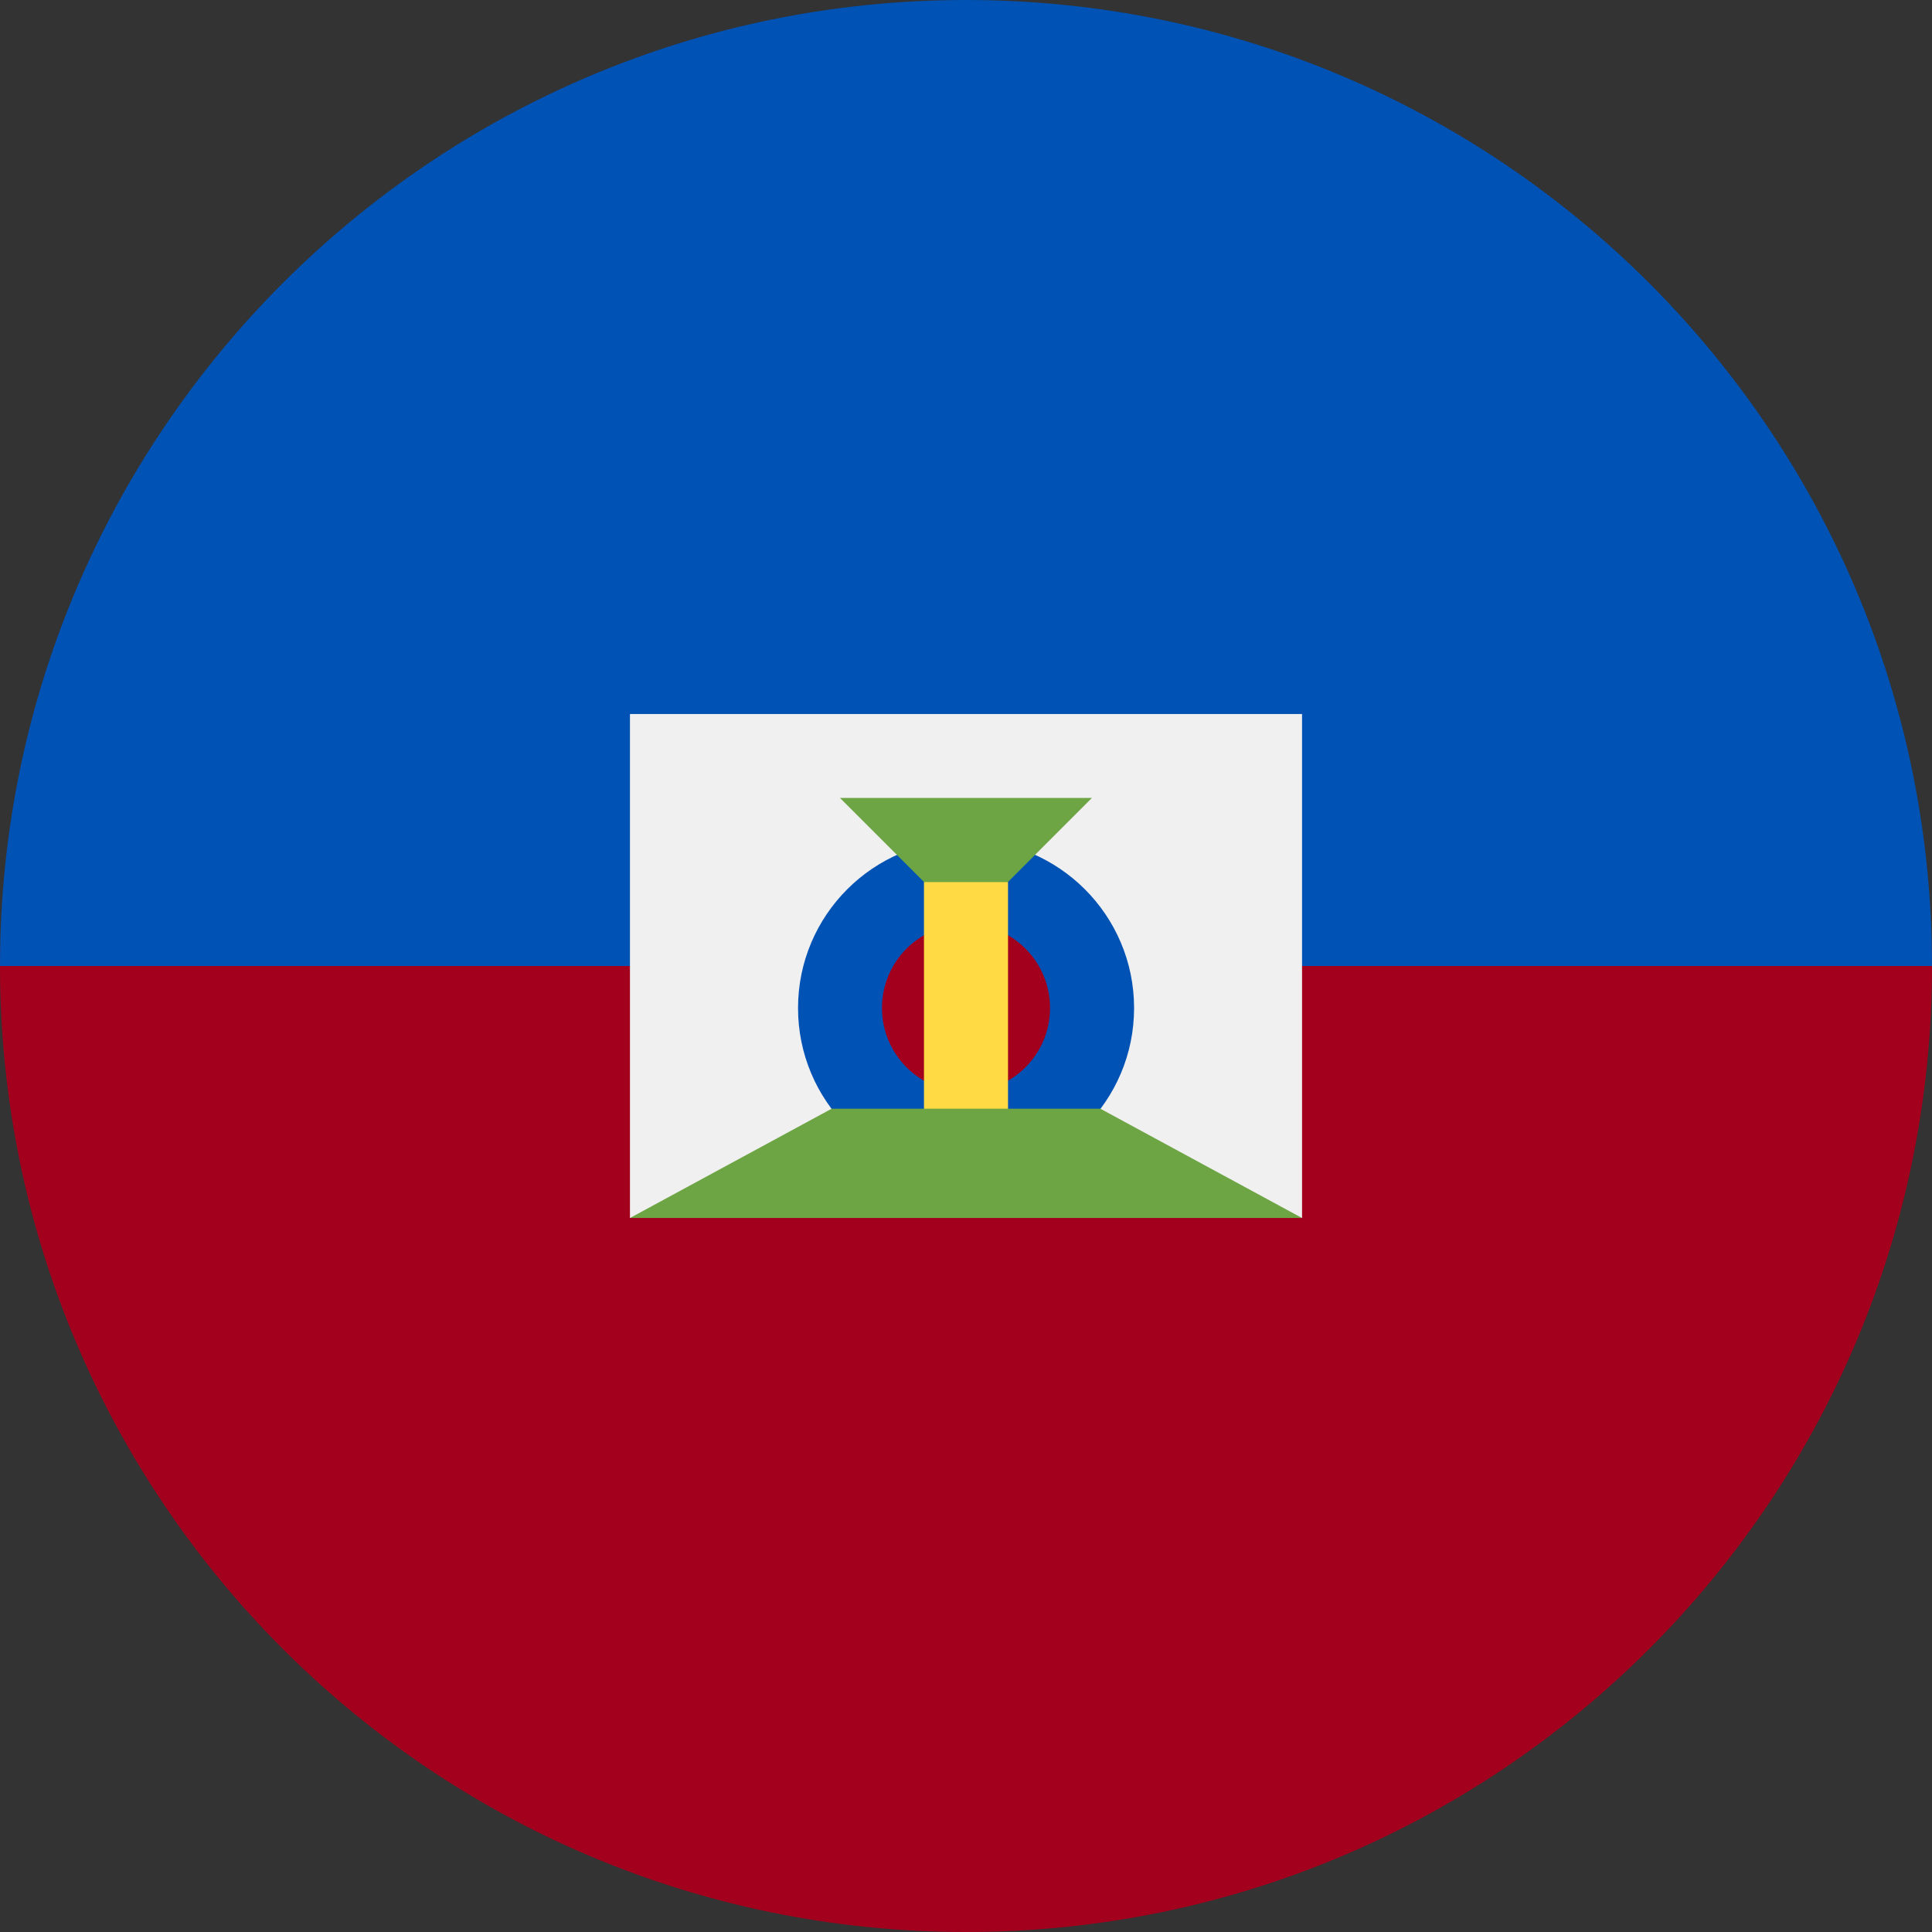
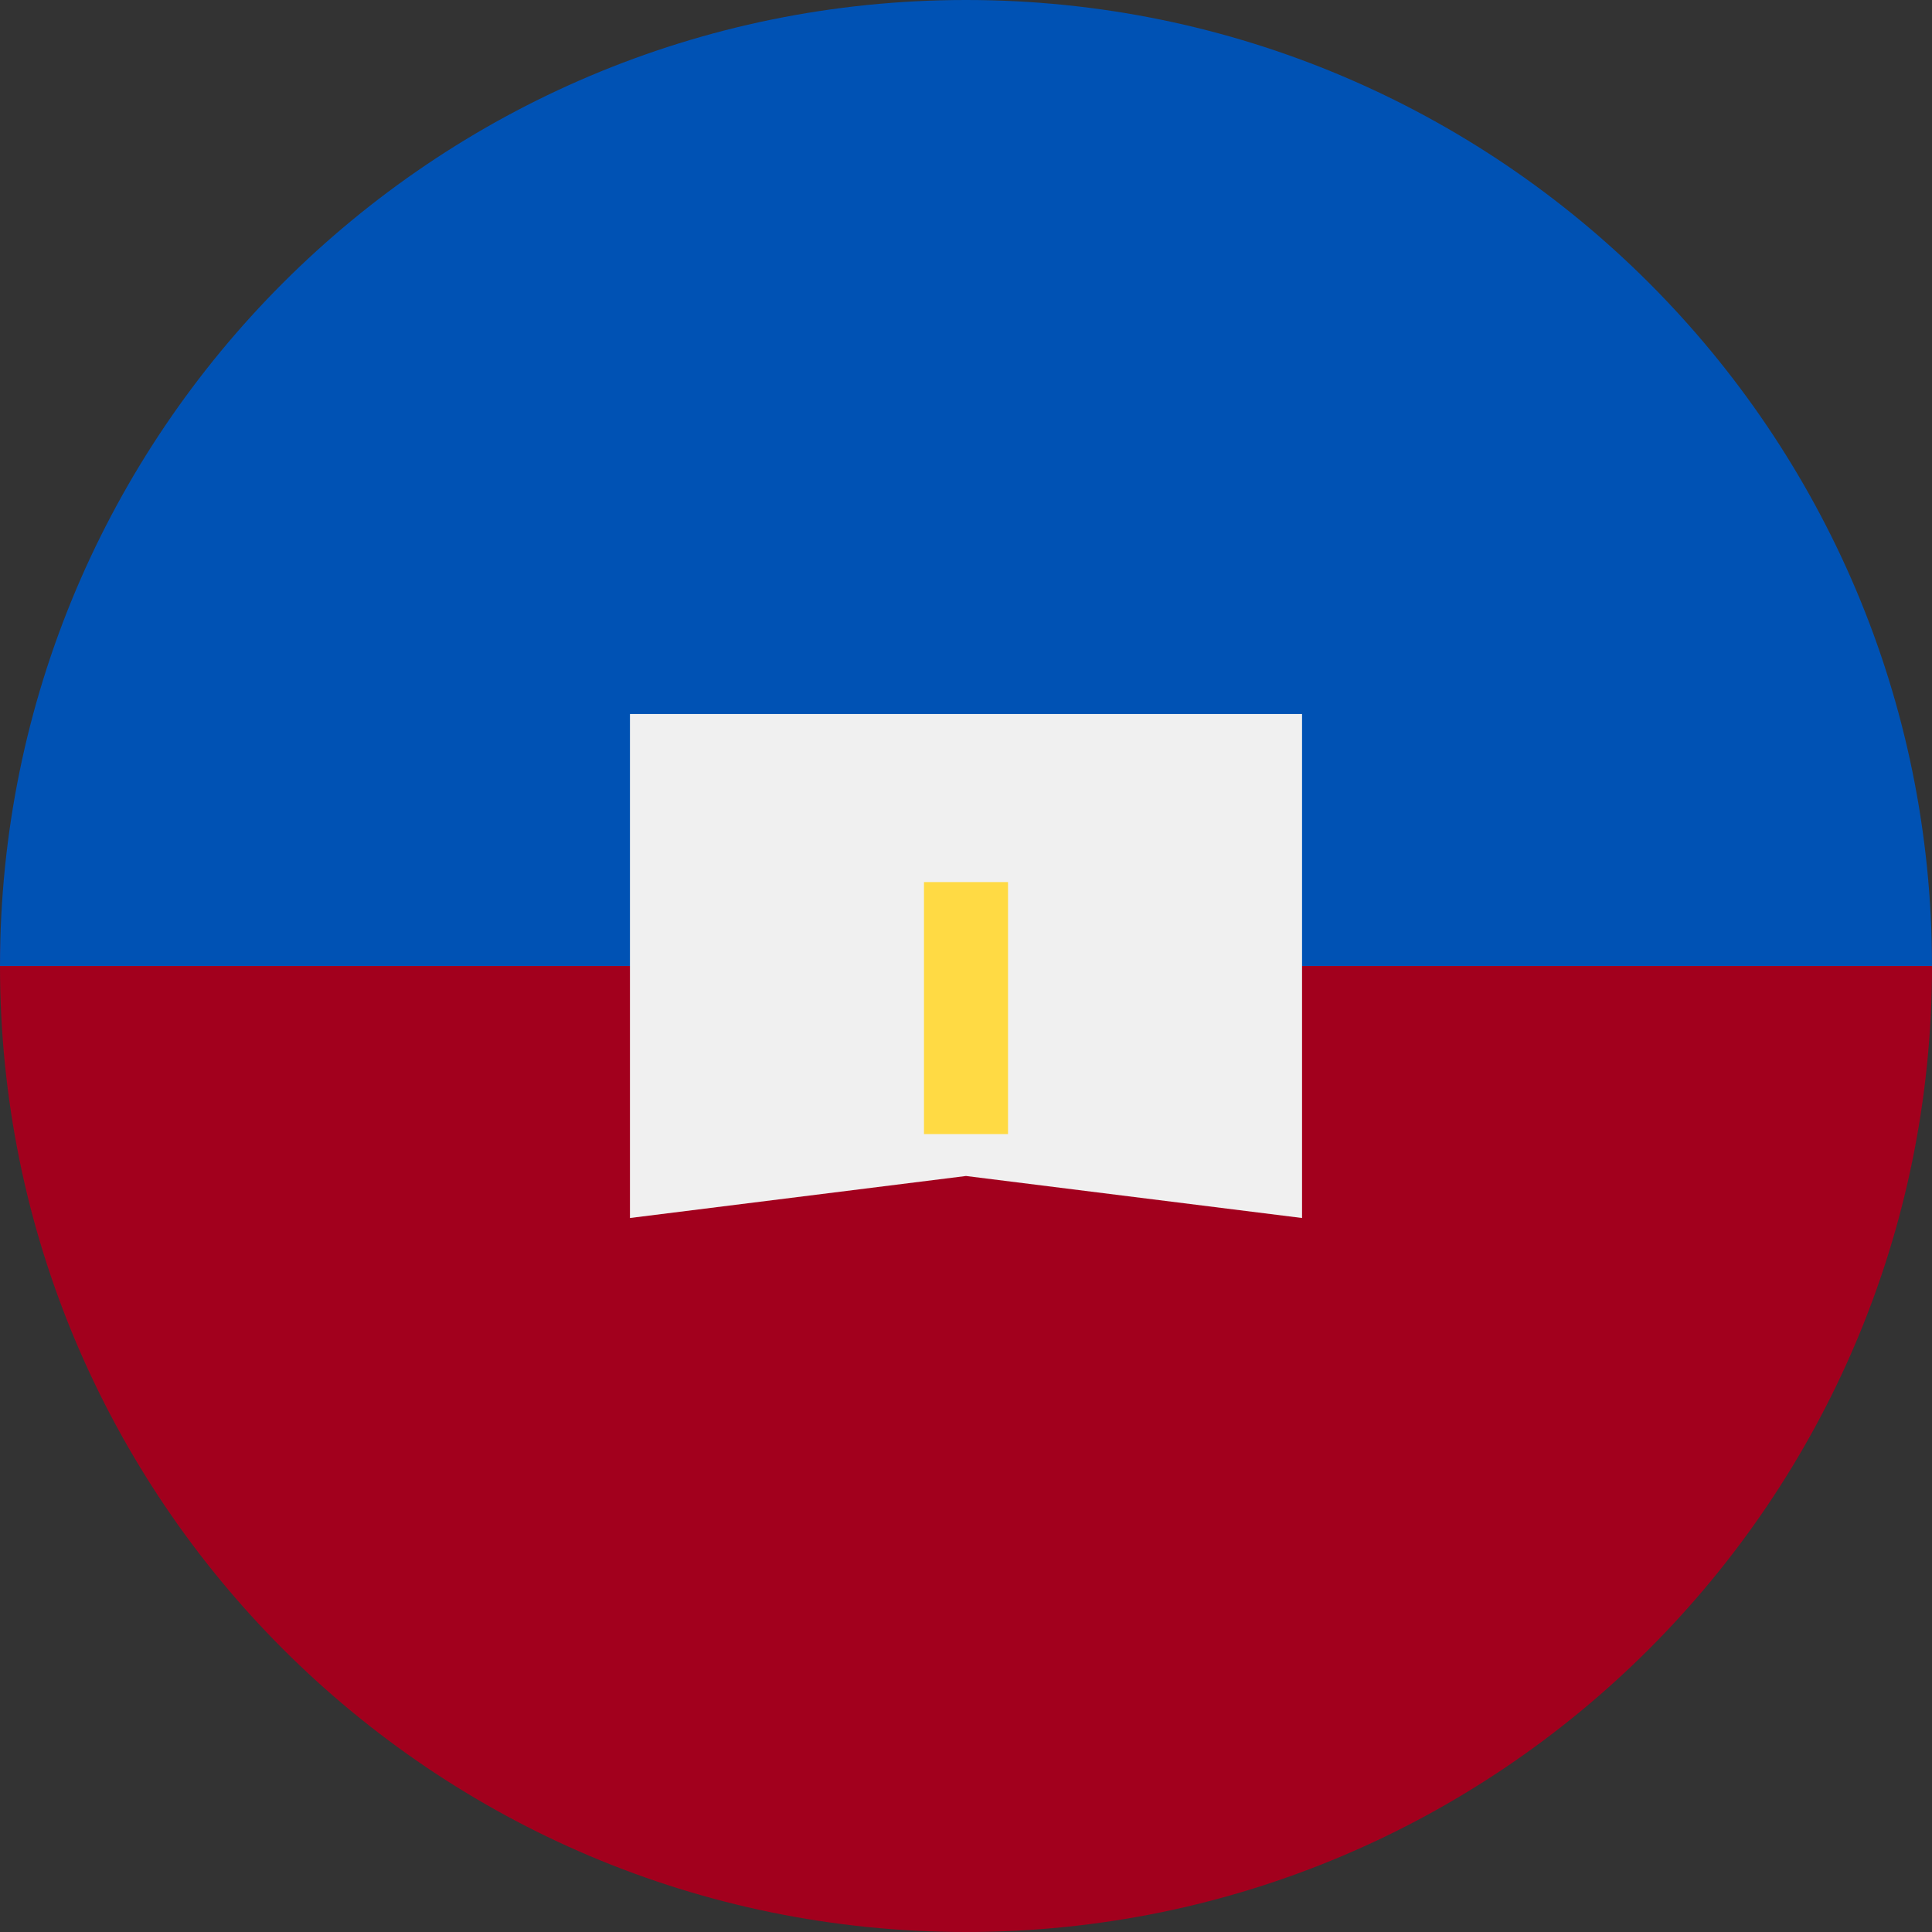
<svg xmlns="http://www.w3.org/2000/svg" width="16" height="16" viewBox="0 0 16 16" fill="none">
  <rect x="0" y="0" width="16" height="16" fill="#333333" stroke="none" />
  <g clip-path="url(#clip0_2108_299)">
    <path d="M16 8C16 12.418 12.418 16 8 16C3.582 16 0 12.418 0 8C0 3.582 8 0 8 0C8 0 16 3.582 16 8Z" fill="#A2001D" />
    <path d="M0 8C0 3.582 3.582 0 8 0C12.418 0 16 3.582 16 8" fill="#0052B4" />
    <path d="M10.783 10.087L8 9.739L5.217 10.087V5.913H10.783V10.087Z" fill="#F0F0F0" />
-     <path d="M8 9.739C8.768 9.739 9.392 9.117 9.392 8.348C9.392 7.58 8.769 6.957 8 6.957C7.232 6.957 6.609 7.58 6.609 8.348C6.609 9.117 7.231 9.739 8 9.739Z" fill="#0052B4" />
-     <path d="M8 9.043C8.384 9.043 8.696 8.732 8.696 8.348C8.696 7.963 8.384 7.652 8 7.652C7.616 7.652 7.304 7.963 7.304 8.348C7.304 8.732 7.616 9.043 8 9.043Z" fill="#A2001D" />
-     <path d="M6.956 6.608H9.043L8 7.652L6.956 6.608Z" fill="#6DA544" />
    <path d="M7.652 7.305H8.348V9.392H7.652V7.305Z" fill="#FFDA44" />
-     <path d="M9.113 9.182H6.887L5.217 10.087H10.783L9.113 9.182Z" fill="#6DA544" />
  </g>
  <defs>
    <clipPath id="clip0_2108_299">
      <rect width="16" height="16" fill="white" />
    </clipPath>
  </defs>
</svg>